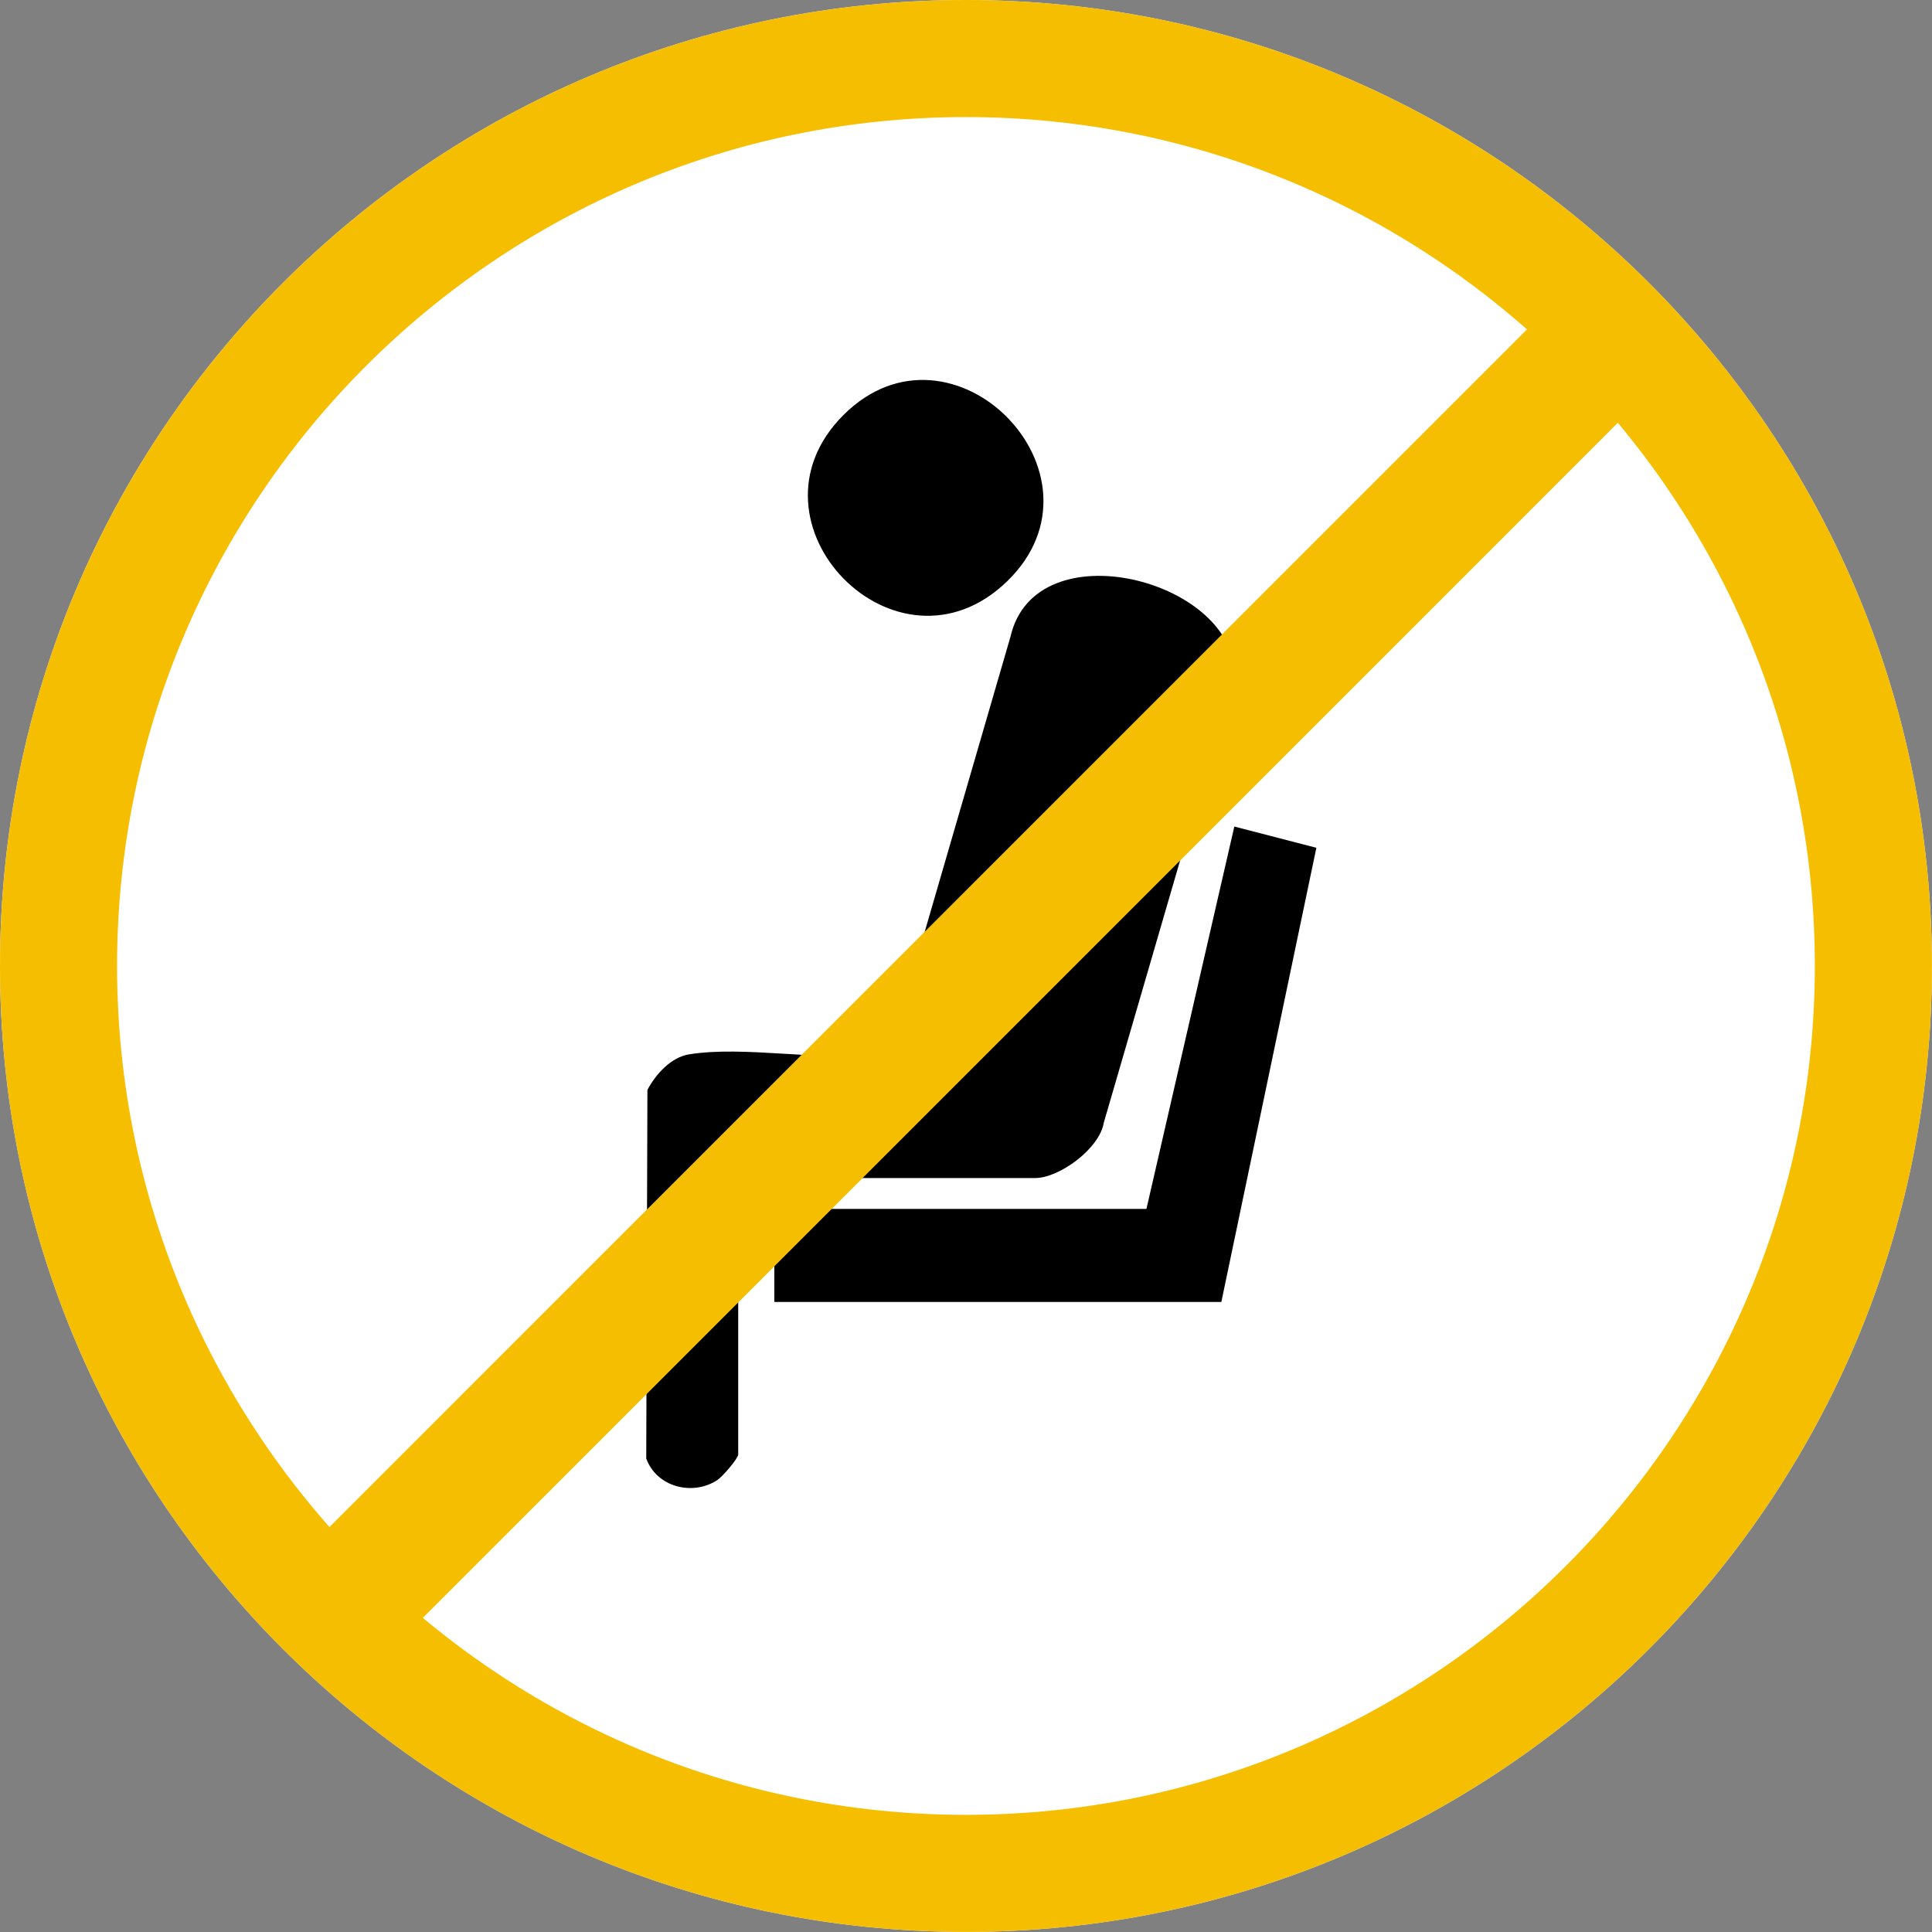
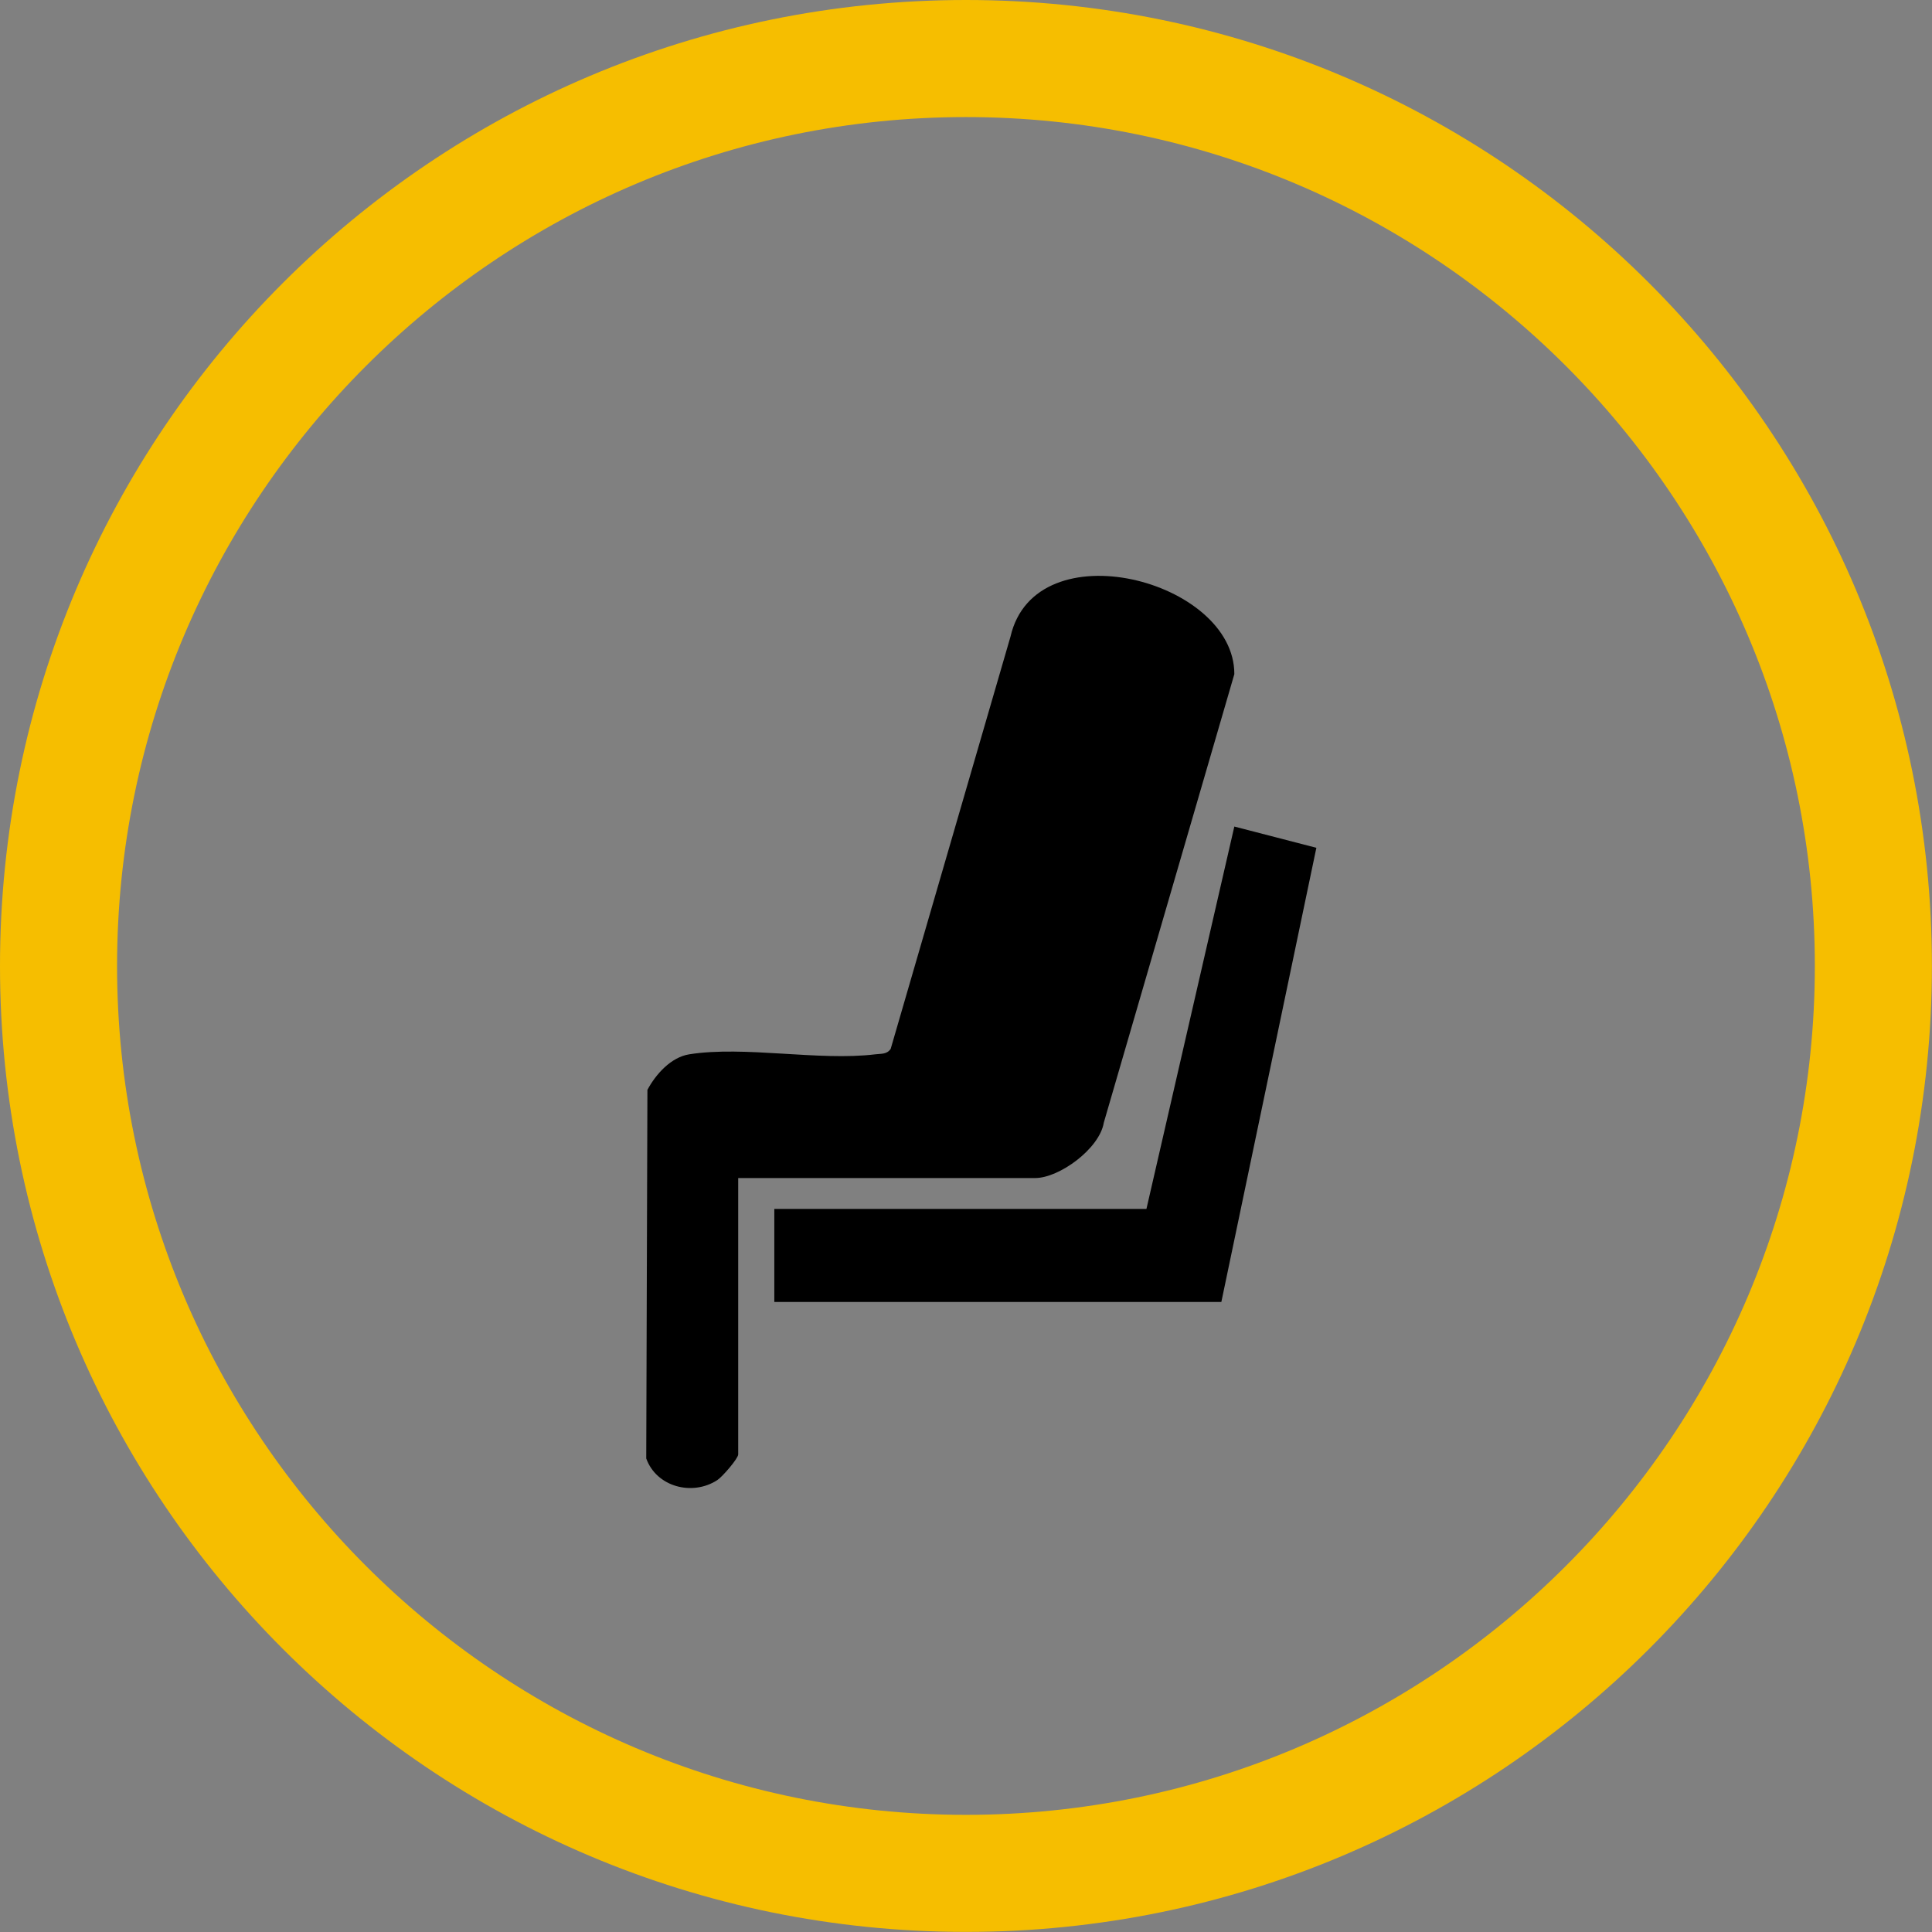
<svg xmlns="http://www.w3.org/2000/svg" width="89" height="89" viewBox="0 0 89 89" fill="none">
  <rect x="0" y="0" width="89" height="89" fill="#808080" stroke="none" />
  <g clip-path="url(#clip0_601_82)">
-     <path d="M44.498 88.996C69.073 88.996 88.996 69.073 88.996 44.498C88.996 19.922 69.073 0 44.498 0C19.922 0 0 19.922 0 44.498C0 69.073 19.922 88.996 44.498 88.996Z" fill="white" />
    <path d="M34.006 54.264V67C34.006 67.186 33.28 68.029 33.044 68.182C31.89 68.933 30.239 68.493 29.77 67.186L29.824 50.206C30.21 49.484 30.911 48.7 31.753 48.568C34.292 48.165 37.732 48.887 40.324 48.568C40.586 48.534 40.851 48.58 41.03 48.319L46.551 29.322C47.701 24.336 56.877 26.713 56.861 31.056L50.849 51.712C50.654 52.919 48.792 54.268 47.688 54.268H34.002L34.006 54.264Z" fill="black" />
    <path d="M52.812 55.691L56.861 38.076L60.64 39.055L56.263 59.976H35.67V55.691H52.812Z" fill="black" />
-     <path d="M38.852 19.121C43.855 14.118 51.468 21.863 46.394 26.779C41.32 31.695 33.89 24.083 38.852 19.121Z" fill="black" />
    <path d="M44.498 5.393C66.062 5.393 83.603 22.938 83.603 44.498C83.603 66.058 66.058 83.603 44.498 83.603C22.938 83.603 5.393 66.062 5.393 44.498C5.393 22.933 22.938 5.393 44.498 5.393ZM44.498 0C19.922 0 0 19.922 0 44.498C0 69.074 19.922 88.996 44.498 88.996C69.074 88.996 88.996 69.074 88.996 44.498C88.996 19.922 69.074 0 44.498 0Z" fill="#F6BE00" />
-     <path d="M14.479 75.285L74.385 15.375" stroke="#F6BE00" stroke-width="6" stroke-miterlimit="10" />
  </g>
  <defs>
    <clipPath id="clip0_601_82">
      <rect width="89" height="89" fill="white" />
    </clipPath>
  </defs>
</svg>